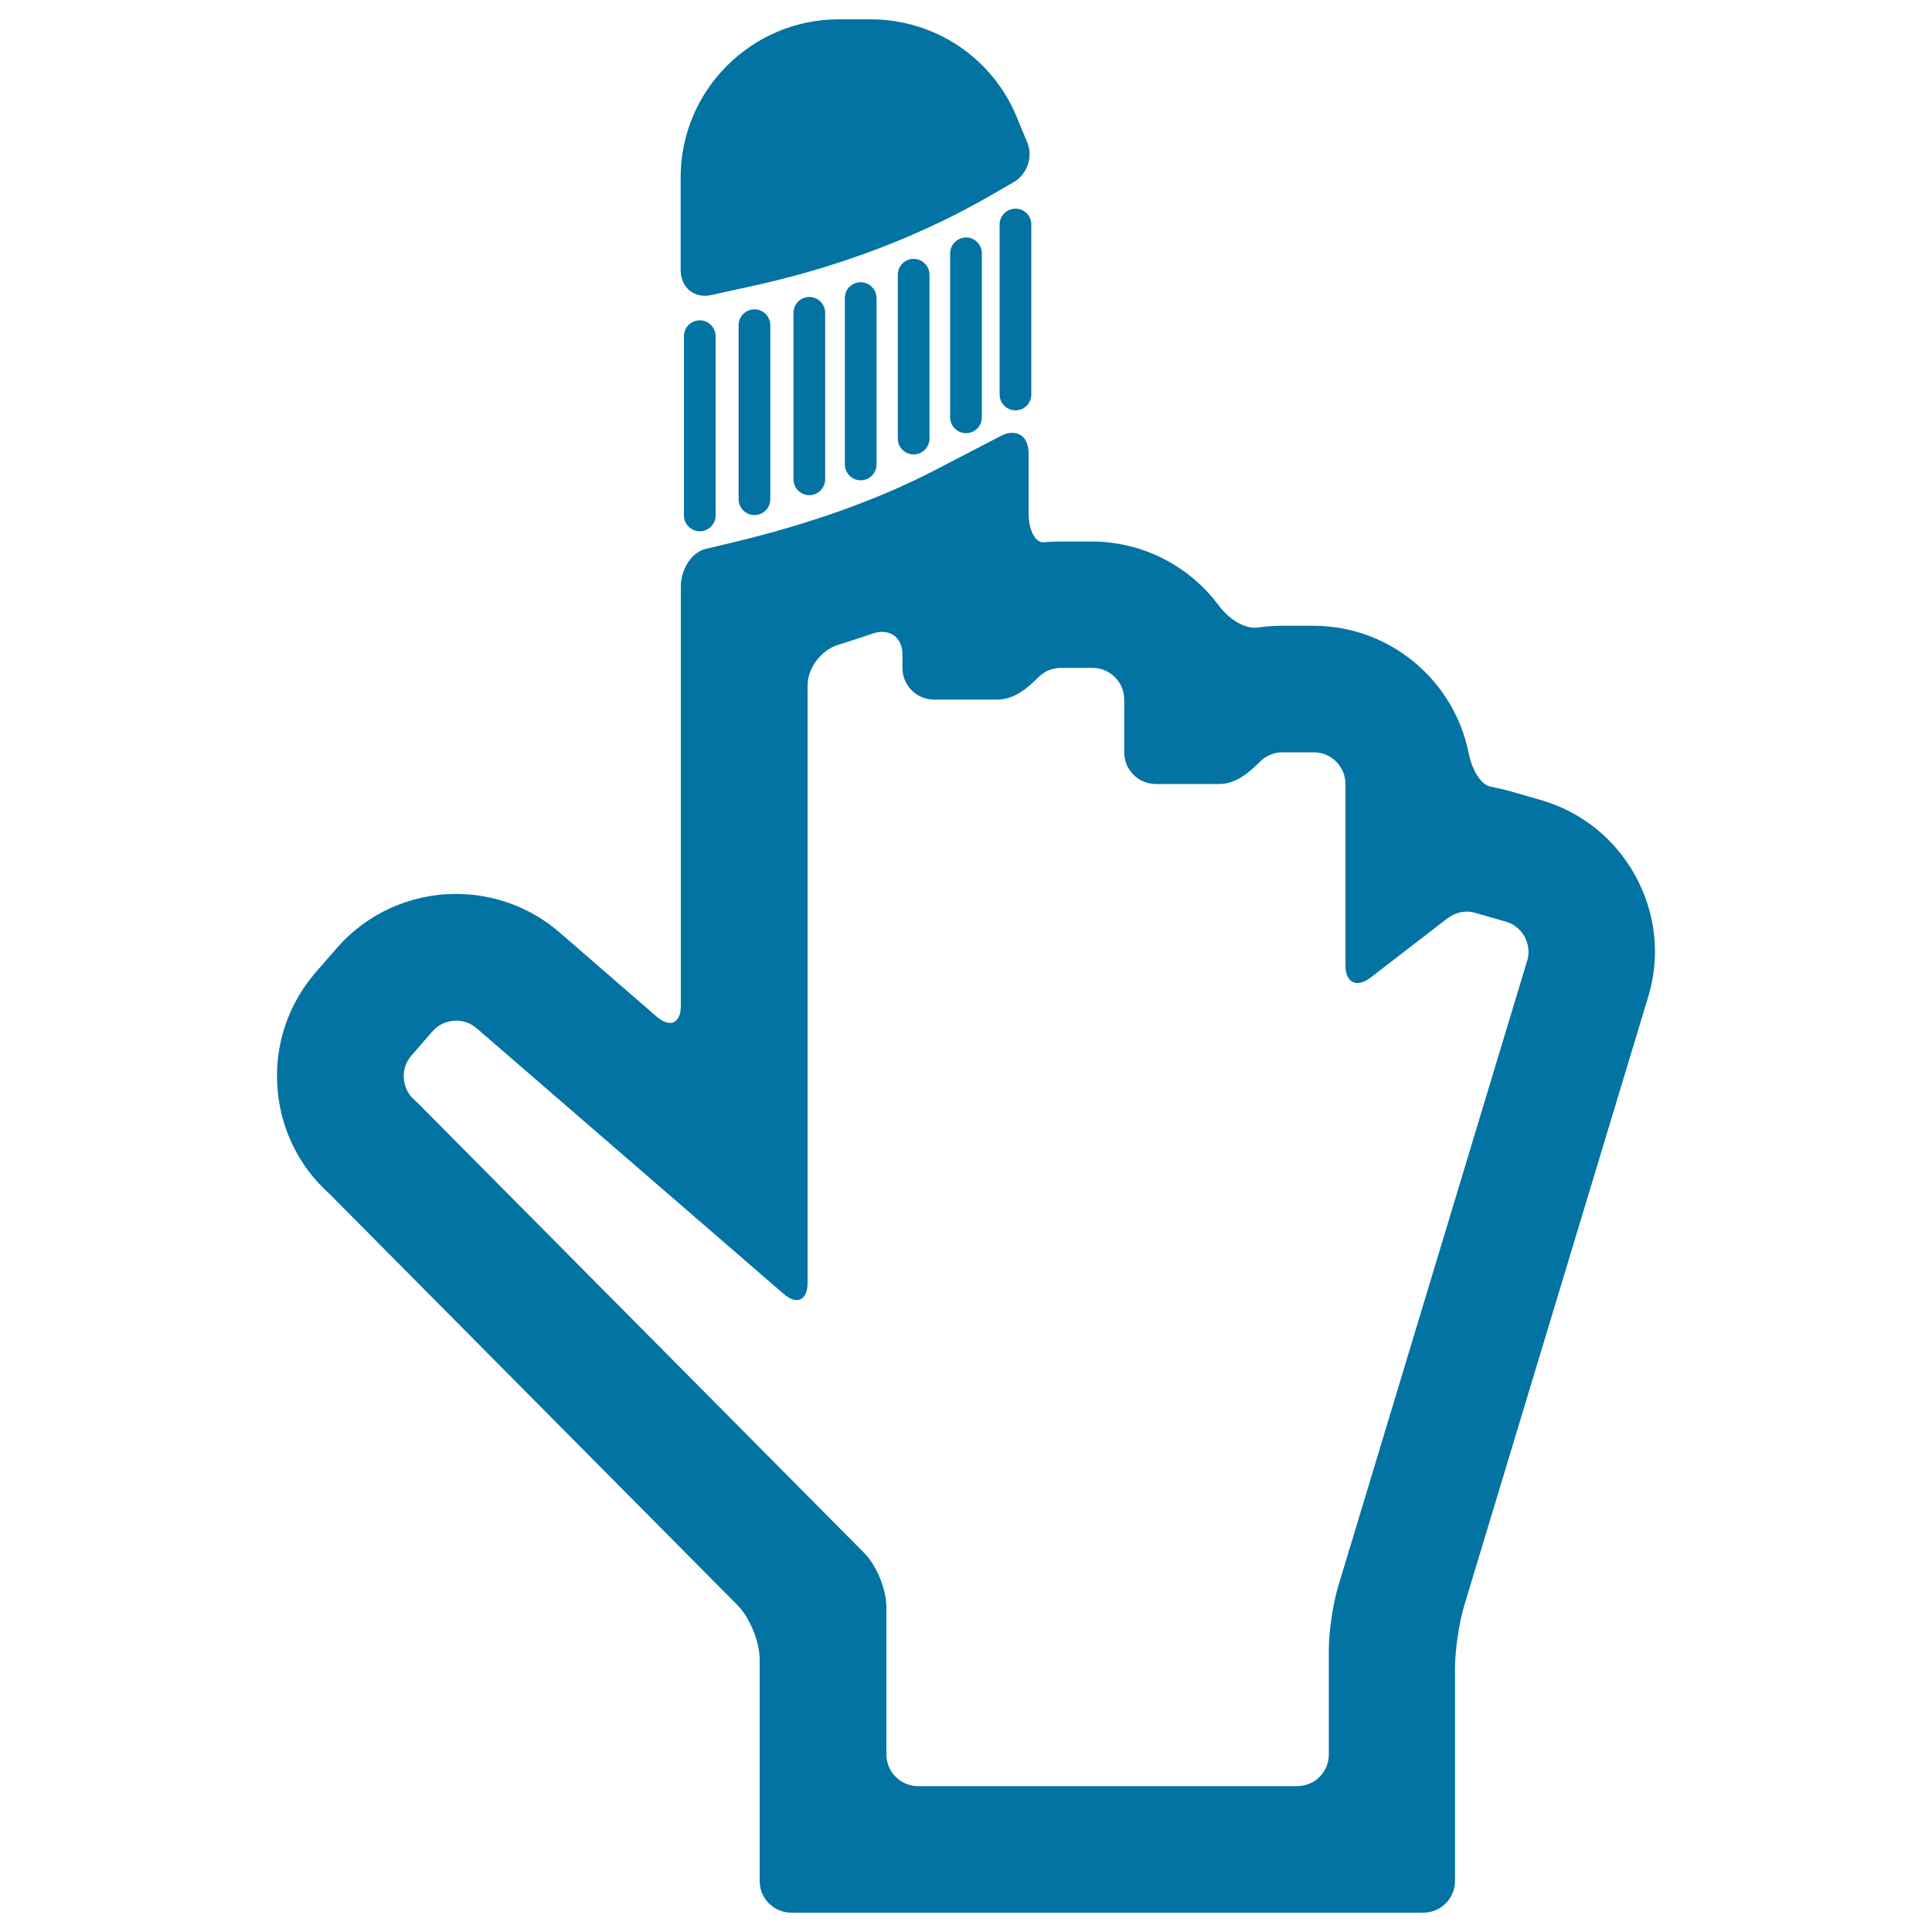
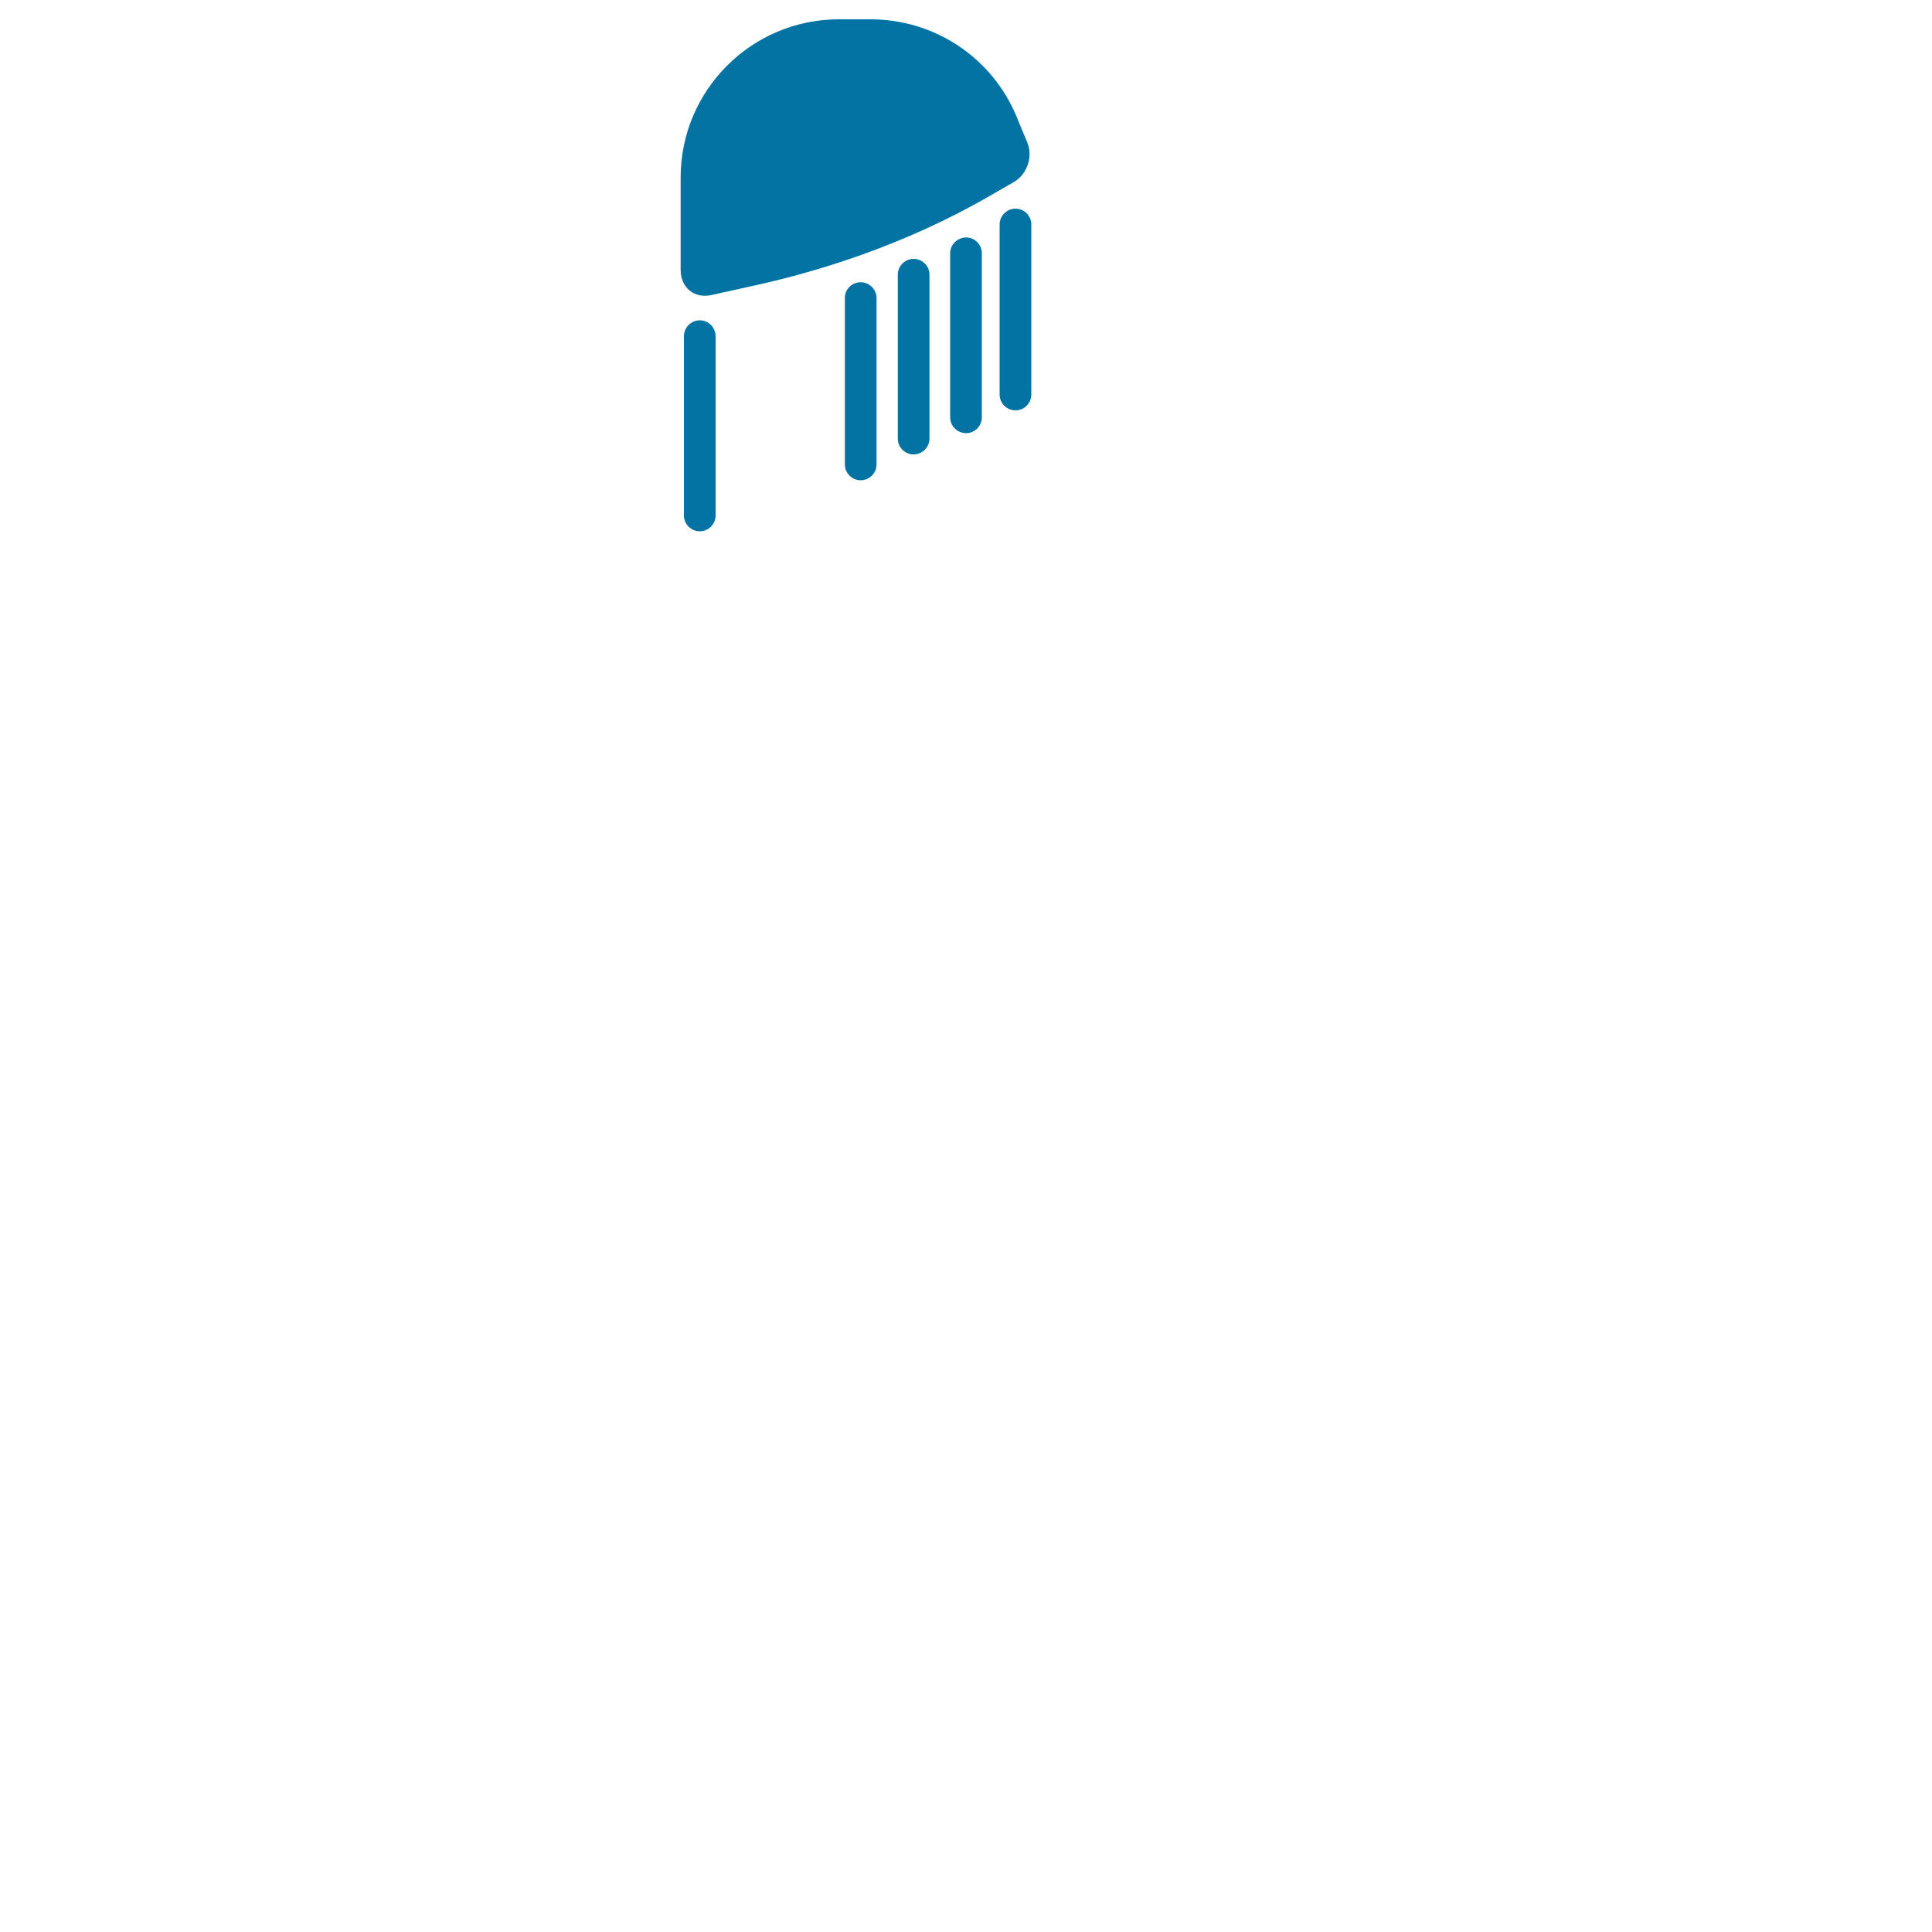
<svg xmlns="http://www.w3.org/2000/svg" viewBox="0 0 1000 1000" style="fill:#0273a2">
  <title>Bandaged Hurt Finger SVG icon</title>
  <g>
    <g>
      <path d="M368.3,152.7l23.9-5.3c30.1-6.7,75.3-20.1,120.1-46l12.5-7.2c6.9-4,10-13.2,6.9-20.5c-3.1-7.3-5.5-13.3-5.5-13.3C513.5,29.8,483.8,10,450.6,10h-16.4c-45.2,0-81.9,36.7-81.9,81.9v48C352.4,149,359.5,154.7,368.3,152.7z" />
-       <path d="M846.3,453c-10.6-19.1-28-33-49.1-39l-15.7-4.5c-3.2-0.9-6.5-1.6-9.8-2.3c-5.5-1-9.8-8.9-11.6-17.7c-7.6-37.4-40.7-65.6-80.3-65.6h-16.4c-4.1,0-8.2,0.3-12.2,0.9c-6.6,1-14.9-4.1-20.3-11.3c-14.9-20.1-38.9-33.2-65.8-33.2h-16.4c-2.8,0-5.5,0.1-8.2,0.4c-4.5,0.5-8.1-6.1-8.1-15.1v-31.1c0-9-6.5-13-14.5-8.8L484.6,243c-29.7,15.5-65.7,28.4-107.1,38.2l-12.5,3c-6.9,1.7-12.6,10.3-12.6,19.4v217c0,9-5.5,11.6-12.4,5.7l-50.4-43.7c-14.9-12.9-33.9-19.9-53.6-19.9c-23.8,0-46.4,10.3-61.9,28.3l-10.8,12.4C149,520,142,541.1,143.6,562.9c1.5,21.3,11.1,40.9,27,55.1l211.1,212.8c6.4,6.4,11.5,19,11.5,28v114.8c0,9,7.3,16.4,16.4,16.4h327.1c9,0,16.4-7.3,16.4-16.4V863.4c0-9,2.1-23.4,4.7-32.1l95.5-316C859.5,494.3,856.9,472.2,846.3,453z M790.6,496.8l-98.1,324.8c-2.6,8.7-4.7,23-4.7,32.1v54.4c0,9.1-7.3,16.4-16.4,16.4H475.2c-9,0-16.4-7.3-16.4-16.4v-76.3c0-9-5.1-21.6-11.5-28L216.4,571.1l-1.8-1.7c-4.5-3.9-5.4-8.7-5.6-11.2c-0.2-2.5,0.1-7.4,3.9-11.8l10.8-12.4c4.3-5,9.6-5.7,12.4-5.7c2.8,0,6.9,0.7,10.7,4l158.8,137.4c6.8,5.9,12.4,3.4,12.4-5.7V354.8c0-9.1,7.1-18.3,15.7-21c6.1-1.9,12.1-3.8,18-5.9c8.6-2.9,15.4,1.8,15.4,10.8v7c0,9.1,7.3,16.4,16.4,16.4h32.8c9,0,16.2-6.6,21.2-11.6c3-3,7.1-4.8,11.6-4.8h16.4c9,0,16.4,7.3,16.4,16.4v27.3c0,9.1,7.3,16.4,16.4,16.4h32.8c9,0,16.1-6.6,21.1-11.6c3-3,7.1-4.8,11.6-4.8H680c9,0,16.4,7.3,16.4,16.4v93.8c0,9.1,5.8,11.9,13,6.4l39.7-30.6c4.2-3.2,9.4-4.4,14.5-2.9l15.7,4.5c5.7,1.6,8.6,5.6,9.8,7.8C790.3,487,792.1,491.6,790.6,496.8z" />
      <path d="M362.2,165.8c-4.5,0-8.2,3.7-8.2,8.2v92.8c0,4.5,3.7,8.2,8.2,8.2c4.5,0,8.2-3.7,8.2-8.2V174C370.3,169.4,366.7,165.8,362.2,165.8z" />
-       <path d="M382.3,168.3v90.1c0,4.5,3.7,8.2,8.2,8.2c4.5,0,8.2-3.6,8.2-8.2v-90.1c0-4.5-3.7-8.2-8.2-8.2C385.9,160.2,382.3,163.8,382.3,168.3z" />
-       <path d="M410.7,161.9v86.2c0,4.5,3.7,8.2,8.2,8.2s8.2-3.7,8.2-8.2v-86.2c0-4.5-3.7-8.2-8.2-8.2S410.7,157.4,410.7,161.9z" />
      <path d="M437.3,154.2v86.2c0,4.5,3.7,8.2,8.2,8.2s8.2-3.7,8.2-8.2v-86.1c0-4.5-3.7-8.2-8.2-8.2S437.3,149.6,437.3,154.2z" />
      <path d="M464.7,142.2V227c0,4.5,3.6,8.2,8.2,8.2c4.5,0,8.2-3.7,8.2-8.2v-84.8c0-4.5-3.6-8.2-8.2-8.2C468.3,134,464.7,137.7,464.7,142.2z" />
      <path d="M491.8,131.1v84.9c0,4.5,3.7,8.2,8.2,8.2c4.5,0,8.2-3.6,8.2-8.2v-84.9c0-4.5-3.7-8.2-8.2-8.2C495.5,123,491.8,126.6,491.8,131.1z" />
      <path d="M525.6,108c-4.5,0-8.2,3.7-8.2,8.2v88c0,4.5,3.7,8.2,8.2,8.2s8.2-3.6,8.2-8.2v-88C533.8,111.6,530.1,108,525.6,108z" />
    </g>
  </g>
</svg>